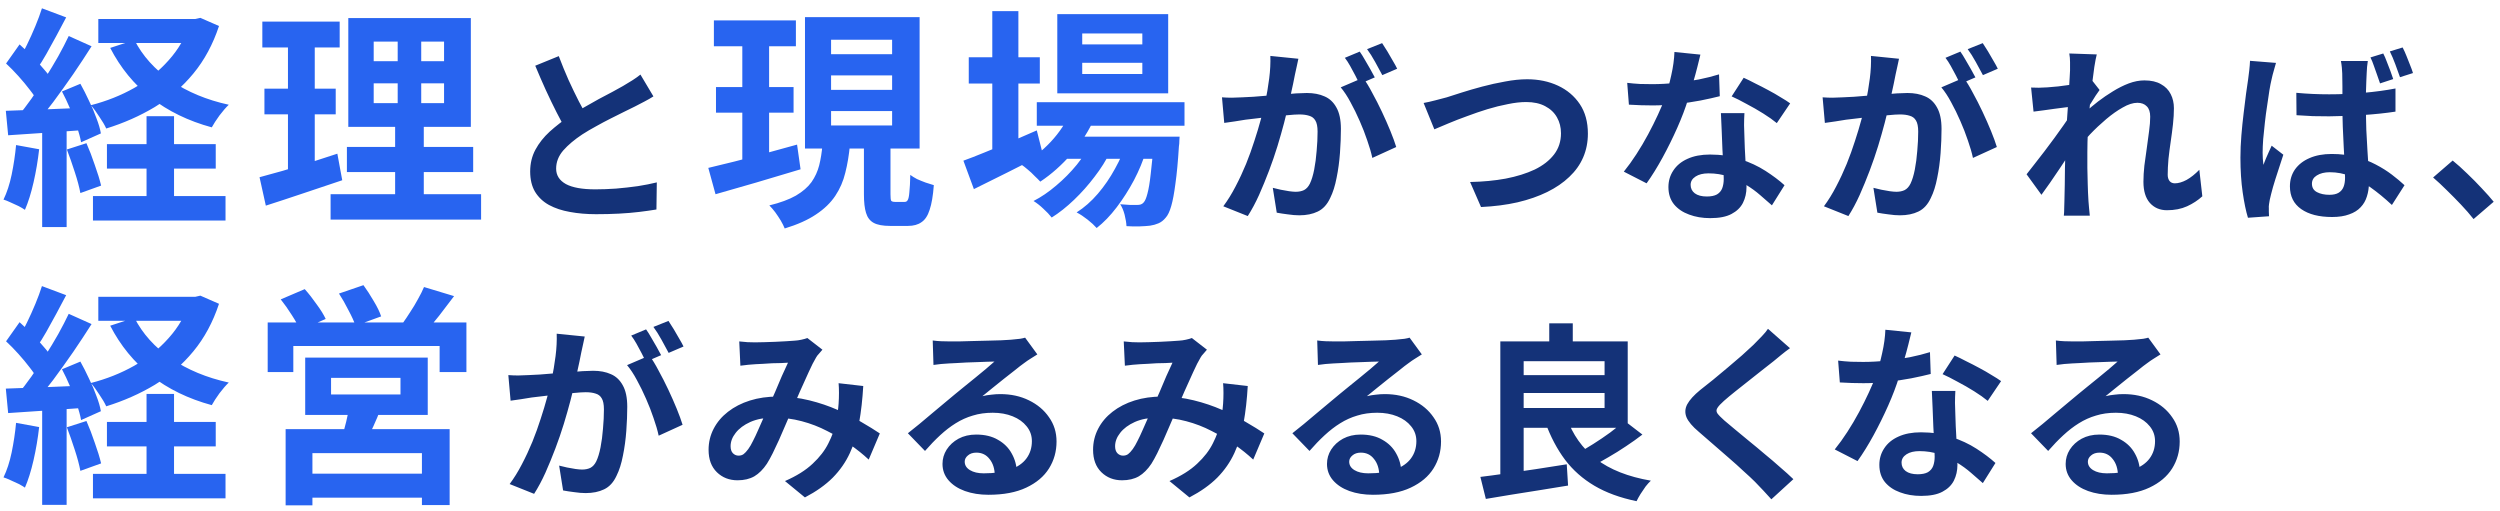
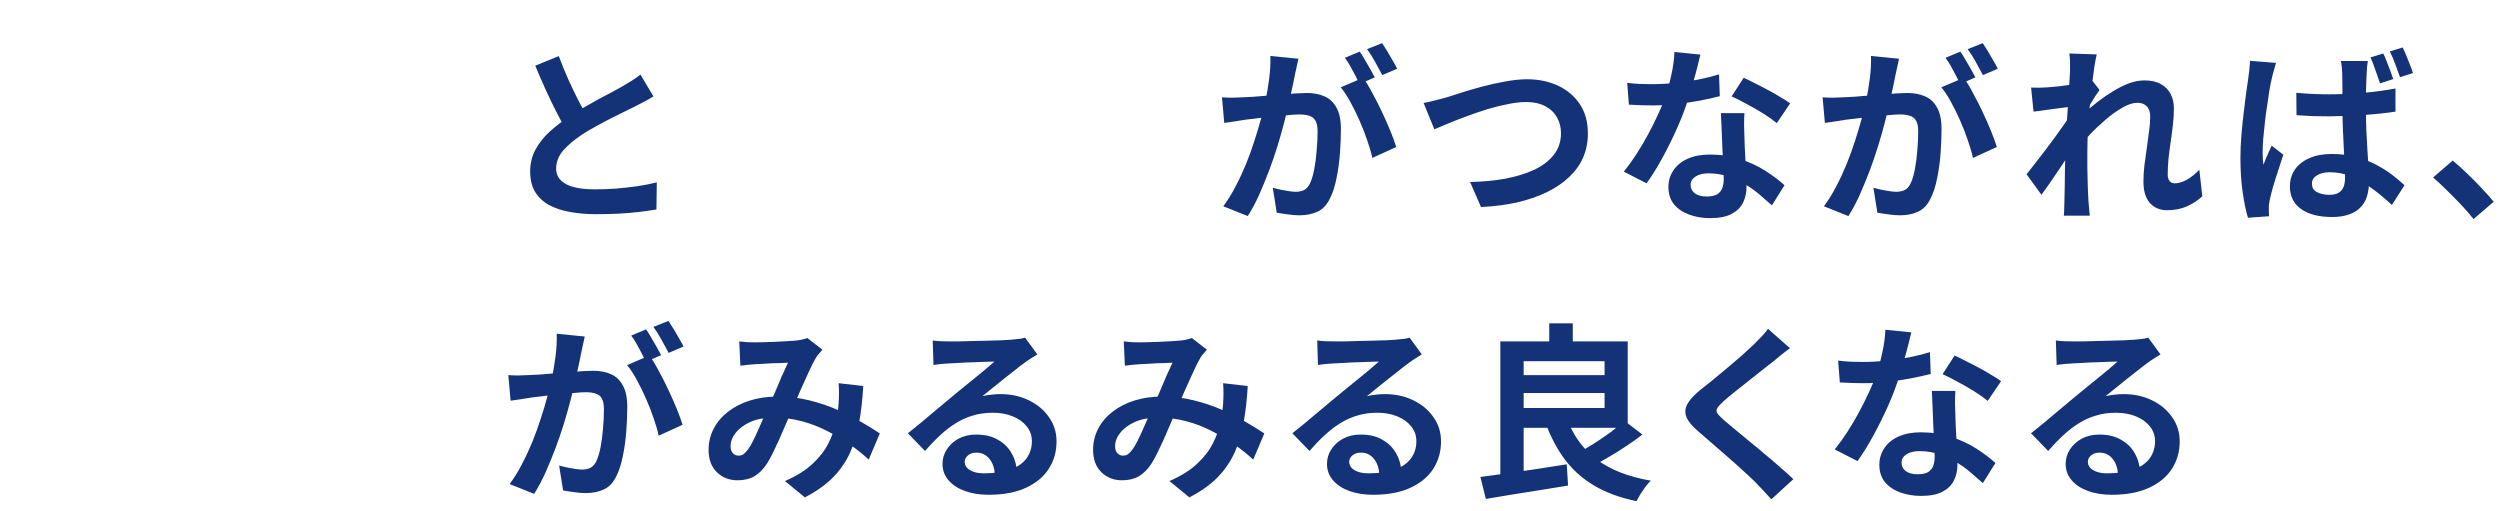
<svg xmlns="http://www.w3.org/2000/svg" fill="none" height="57" viewBox="0 0 279 57" width="279">
-   <path d="m10.972 2.122h11.128v2.678h-11.128zm.962 13.962h12.142v2.73h-12.142zm-1.56 5.798h14.794v2.73h-14.794zm10.842-19.76h.572l.572-.13 2.08.91c-.676 2.045-1.629 3.813-2.86 5.304s-2.669 2.739-4.316 3.744c-1.647.988-3.449 1.785-5.408 2.392-.173-.381-.433-.823-.78-1.326-.329-.52-.641-.945-.936-1.274 1.751-.451 3.363-1.092 4.836-1.924 1.491-.849 2.773-1.881 3.848-3.094 1.092-1.213 1.889-2.591 2.392-4.134zm-6.214 2.34c.901 1.768 2.262 3.285 4.082 4.55 1.837 1.248 3.987 2.141 6.448 2.678-.312.295-.659.693-1.04 1.196-.364.503-.65.945-.858 1.326-2.617-.711-4.879-1.811-6.786-3.302-1.889-1.491-3.406-3.345-4.55-5.564zm1.352 8.502h3.068v10.66h-3.068zm-11.674-12.038 2.704 1.014c-.347.659-.711 1.343-1.092 2.054s-.754 1.387-1.118 2.028-.711 1.196-1.04 1.664l-2.08-.884c.312-.537.633-1.144.962-1.82s.641-1.369.936-2.08.537-1.369.728-1.976zm2.99 3.094 2.548 1.144c-.624.988-1.309 2.028-2.054 3.12-.745 1.075-1.491 2.115-2.236 3.12-.745.988-1.447 1.855-2.106 2.6l-1.82-1.014c.485-.589.988-1.248 1.508-1.976.52-.745 1.031-1.517 1.534-2.314.52-.815 1.005-1.621 1.456-2.418.451-.815.841-1.569 1.17-2.262zm-6.994 3.068 1.508-2.132c.451.399.91.841 1.378 1.326.485.468.927.945 1.326 1.43.416.468.728.893.936 1.274l-1.586 2.418c-.208-.416-.511-.875-.91-1.378-.381-.503-.806-1.014-1.274-1.534s-.927-.988-1.378-1.404zm6.24 3.12 2.054-.858c.329.589.65 1.222.962 1.898.329.659.607 1.309.832 1.95.243.624.407 1.187.494 1.69l-2.21.988c-.087-.503-.243-1.075-.468-1.716-.208-.659-.459-1.335-.754-2.028s-.598-1.335-.91-1.924zm-6.266 2.158c1.196-.035 2.626-.087 4.29-.156s3.354-.139 5.07-.208l-.026 2.47c-1.612.121-3.215.234-4.81.338-1.577.104-2.999.199-4.264.286zm6.812 4.316 2.184-.702c.329.745.641 1.56.936 2.444.312.867.546 1.629.702 2.288l-2.314.832c-.121-.659-.329-1.439-.624-2.34-.295-.919-.589-1.759-.884-2.522zm-5.668-.494 2.574.468c-.139 1.248-.347 2.479-.624 3.692s-.598 2.236-.962 3.068c-.173-.121-.407-.26-.702-.416-.295-.139-.598-.277-.91-.416-.295-.139-.555-.243-.78-.312.381-.78.685-1.707.91-2.782.225-1.092.39-2.193.494-3.302zm2.912-2.444h2.73v11.596h-2.73zm36.998-4.446v2.21h7.852v-2.21zm0-4.654v2.184h7.852v-2.184zm-2.834-2.626h13.676v12.142h-13.676zm-.156 14.378h14.092v2.808h-14.092zm-1.82 5.278h16.796v2.834h-16.796zm-7.618-19.266h8.632v2.886h-8.632zm.234 7.488h7.956v2.86h-7.956zm-.546 9.88c.763-.208 1.612-.442 2.548-.702.953-.277 1.959-.581 3.016-.91 1.057-.347 2.097-.685 3.12-1.014l.546 2.964c-1.456.485-2.929.979-4.42 1.482s-2.86.953-4.108 1.352zm3.172-16.224h2.99v15.964l-2.99.494zm12.246-.416h2.626v9.776h.286v10.088h-3.198v-10.088h.286zm35.288-.858h9.152v2.886h-9.152zm.234 7.436h8.658v2.86h-8.658zm-.858 9.022c.849-.208 1.811-.442 2.886-.702 1.092-.277 2.236-.581 3.432-.91s2.392-.659 3.588-.988l.39 2.756c-1.629.485-3.285.979-4.966 1.482-1.681.485-3.189.919-4.524 1.3zm13.702-10.322v1.612h6.812v-1.612zm0 3.978v1.612h6.812v-1.612zm0-7.956v1.612h6.812v-1.612zm-2.912-2.522h12.792v14.664h-12.792zm6.578 13.494h2.964v6.266c0 .381.026.624.078.728.069.087.217.13.442.13h.286.468.312c.156 0 .268-.069.338-.208.086-.139.147-.425.182-.858.052-.451.086-1.101.104-1.95.208.156.459.312.754.468.312.139.632.269.962.39.346.104.65.199.91.286-.087 1.179-.243 2.097-.468 2.756-.208.659-.512 1.118-.91 1.378-.382.277-.884.416-1.508.416-.122 0-.278 0-.468 0-.174 0-.356 0-.546 0-.191 0-.373 0-.546 0-.173 0-.321 0-.442 0-.797 0-1.404-.113-1.82-.338s-.702-.598-.858-1.118c-.156-.503-.234-1.187-.234-2.054zm-4.628.754h3.068c-.104 1.127-.277 2.167-.52 3.12-.225.936-.598 1.794-1.118 2.574s-1.239 1.473-2.158 2.08c-.901.607-2.063 1.127-3.484 1.56-.104-.26-.251-.555-.442-.884-.191-.312-.399-.624-.624-.936-.225-.295-.442-.546-.65-.754 1.213-.295 2.201-.659 2.964-1.092.763-.451 1.343-.953 1.742-1.508.399-.572.685-1.196.858-1.872.173-.693.295-1.456.364-2.288zm-8.944-12.74h2.99v15.262l-2.99.468zm32.864 7.982h16.484v2.626h-16.484zm2.834 3.848h10.686v2.47h-10.686zm.988-2.886 2.678.676c-.642 1.491-1.517 2.869-2.626 4.134-1.092 1.248-2.254 2.279-3.484 3.094-.156-.173-.364-.381-.624-.624-.243-.26-.503-.503-.78-.728-.26-.225-.494-.407-.702-.546 1.213-.659 2.305-1.508 3.276-2.548.988-1.057 1.742-2.21 2.262-3.458zm9.23 2.886h2.886s-.009.139-.026.416c0 .26-.018.485-.052.676-.104 1.681-.234 3.068-.39 4.16-.139 1.075-.295 1.907-.468 2.496-.174.607-.382 1.04-.624 1.3-.243.295-.512.503-.806.624-.278.121-.59.208-.936.26-.295.035-.676.061-1.144.078-.451.017-.945.009-1.482-.026-.018-.364-.087-.789-.208-1.274-.122-.468-.286-.858-.494-1.17.416.035.788.061 1.118.078h.754c.173 0 .312-.017.416-.052.121-.035.234-.113.338-.234.156-.173.294-.503.416-.988.138-.503.26-1.231.364-2.184.121-.953.234-2.193.338-3.718zm-7.982-8.242v1.248h6.708v-1.248zm0-3.276v1.222h6.708v-1.222zm-2.782-2.158h12.376v8.84h-12.376zm-9.88 4.81h7.93v2.938h-7.93zm2.626-5.148h2.912v16.172h-2.912zm-3.224 16.692c.676-.243 1.456-.546 2.34-.91.901-.364 1.854-.754 2.86-1.17 1.005-.433 2.002-.867 2.99-1.3l.676 2.678c-1.3.676-2.626 1.352-3.978 2.028s-2.592 1.291-3.718 1.846zm18.252-2.158 2.106 1.144c-.312 1.04-.754 2.106-1.326 3.198-.572 1.075-1.214 2.08-1.924 3.016-.711.936-1.456 1.707-2.236 2.314-.26-.295-.598-.607-1.014-.936s-.824-.598-1.222-.806c.849-.537 1.638-1.231 2.366-2.08s1.369-1.785 1.924-2.808c.572-1.023 1.014-2.037 1.326-3.042zm-3.926.026 2.028 1.196c-.434.901-1.006 1.811-1.716 2.73-.694.919-1.456 1.777-2.288 2.574s-1.664 1.456-2.496 1.976c-.243-.312-.555-.641-.936-.988-.364-.347-.728-.633-1.092-.858.849-.433 1.69-1.005 2.522-1.716.849-.711 1.62-1.491 2.314-2.34.693-.867 1.248-1.725 1.664-2.574zm-110.87 17.324h11.128v2.678h-11.128zm.962 13.962h12.142v2.73h-12.142zm-1.56 5.798h14.794v2.73h-14.794zm10.842-19.76h.572l.572-.13 2.08.91c-.676 2.045-1.629 3.813-2.86 5.304s-2.669 2.739-4.316 3.744c-1.647.988-3.449 1.785-5.408 2.392-.173-.381-.433-.823-.78-1.326-.329-.52-.641-.945-.936-1.274 1.751-.451 3.363-1.092 4.836-1.924 1.491-.849 2.773-1.881 3.848-3.094 1.092-1.213 1.889-2.591 2.392-4.134zm-6.214 2.34c.901 1.768 2.262 3.285 4.082 4.55 1.837 1.248 3.987 2.141 6.448 2.678-.312.295-.659.693-1.04 1.196-.364.503-.65.945-.858 1.326-2.617-.711-4.879-1.811-6.786-3.302-1.889-1.491-3.406-3.345-4.55-5.564zm1.352 8.502h3.068v10.66h-3.068zm-11.674-12.038 2.704 1.014c-.347.659-.711 1.343-1.092 2.054s-.754 1.387-1.118 2.028-.711 1.196-1.04 1.664l-2.08-.884c.312-.537.633-1.144.962-1.82s.641-1.369.936-2.08.537-1.369.728-1.976zm2.99 3.094 2.548 1.144c-.624.988-1.309 2.028-2.054 3.12-.745 1.075-1.491 2.115-2.236 3.12-.745.988-1.447 1.855-2.106 2.6l-1.82-1.014c.485-.589.988-1.248 1.508-1.976.52-.745 1.031-1.517 1.534-2.314.52-.815 1.005-1.621 1.456-2.418.451-.815.841-1.569 1.17-2.262zm-6.994 3.068 1.508-2.132c.451.399.91.841 1.378 1.326.485.468.927.945 1.326 1.43.416.468.728.893.936 1.274l-1.586 2.418c-.208-.416-.511-.875-.91-1.378-.381-.503-.806-1.014-1.274-1.534s-.927-.988-1.378-1.404zm6.24 3.12 2.054-.858c.329.589.65 1.222.962 1.898.329.659.607 1.309.832 1.95.243.624.407 1.187.494 1.69l-2.21.988c-.087-.503-.243-1.075-.468-1.716-.208-.659-.459-1.335-.754-2.028s-.598-1.335-.91-1.924zm-6.266 2.158c1.196-.035 2.626-.087 4.29-.156s3.354-.139 5.07-.208l-.026 2.47c-1.612.121-3.215.234-4.81.338-1.577.104-2.999.199-4.264.286zm6.812 4.316 2.184-.702c.329.745.641 1.56.936 2.444.312.867.546 1.629.702 2.288l-2.314.832c-.121-.659-.329-1.439-.624-2.34-.295-.919-.589-1.759-.884-2.522zm-5.668-.494 2.574.468c-.139 1.248-.347 2.479-.624 3.692s-.598 2.236-.962 3.068c-.173-.121-.407-.26-.702-.416-.295-.139-.598-.277-.91-.416-.295-.139-.555-.243-.78-.312.381-.78.685-1.707.91-2.782.225-1.092.39-2.193.494-3.302zm2.912-2.444h2.73v11.596h-2.73zm32.24-2.574v1.846h7.748v-1.846zm-2.886-2.262h13.676v6.396h-13.676zm4.914 5.434 3.536.208c-.26.693-.537 1.361-.832 2.002s-.563 1.187-.806 1.638l-2.73-.364c.173-.537.338-1.127.494-1.768s.269-1.213.338-1.716zm-7.098 2.548h18.304v8.476h-3.094v-5.798h-12.22v5.824h-2.99zm1.69 4.966h14.846v2.678h-14.846zm-3.692-16.874h22.178v5.538h-2.99v-2.912h-16.328v2.912h-2.86zm17.446-3.952 3.354 1.014c-.555.745-1.109 1.473-1.664 2.184s-1.066 1.309-1.534 1.794l-2.548-.936c.277-.381.563-.806.858-1.274.312-.468.598-.945.858-1.43.277-.485.503-.936.676-1.352zm-15.99 1.378 2.678-1.144c.451.503.893 1.066 1.326 1.69.451.607.789 1.153 1.014 1.638l-2.86 1.248c-.191-.468-.494-1.023-.91-1.664-.416-.659-.832-1.248-1.248-1.768zm6.5-.65 2.73-.936c.381.52.763 1.109 1.144 1.768.399.659.676 1.231.832 1.716l-2.86 1.04c-.156-.468-.416-1.04-.78-1.716-.347-.693-.702-1.317-1.066-1.872z" fill="#2864f0" />
  <path d="m72.922 10.757c-.308.196-.637.385-.987.567-.336.182-.7.371-1.092.567-.322.168-.721.364-1.197.588-.462.224-.966.476-1.512.756-.532.266-1.071.553-1.617.861-.546.294-1.057.595-1.533.903-.868.574-1.575 1.169-2.121 1.785-.532.616-.798 1.295-.798 2.037s.364 1.316 1.092 1.722c.728.392 1.82.588 3.276.588.728 0 1.498-.028 2.31-.084.826-.07 1.638-.161 2.436-.273.798-.126 1.505-.266 2.121-.42l-.042 3.024c-.588.098-1.232.189-1.932.273-.686.084-1.435.147-2.247.189-.798.042-1.652.063-2.562.063-1.05 0-2.023-.084-2.919-.252-.882-.154-1.659-.413-2.331-.777-.658-.364-1.176-.854-1.554-1.47-.364-.616-.546-1.372-.546-2.268s.196-1.708.588-2.436.924-1.4 1.596-2.016c.686-.616 1.435-1.197 2.247-1.743.504-.336 1.036-.658 1.596-.966.56-.322 1.106-.63 1.638-.924.546-.294 1.05-.56 1.512-.798.476-.252.868-.469 1.176-.651.406-.238.763-.455 1.071-.651s.602-.406.882-.63zm-10.563-4.494c.35.924.714 1.813 1.092 2.667.392.854.777 1.652 1.155 2.394.392.742.749 1.407 1.071 1.995l-2.373 1.407c-.378-.644-.77-1.365-1.176-2.163s-.812-1.638-1.218-2.52c-.406-.896-.798-1.799-1.176-2.709zm82.541.294c-.056.266-.119.56-.189.882-.07.308-.133.595-.189.861-.056.308-.126.658-.21 1.05-.084.378-.168.763-.252 1.155-.07.378-.147.749-.231 1.113-.14.602-.315 1.302-.525 2.1s-.455 1.659-.735 2.583c-.28.91-.595 1.827-.945 2.751s-.721 1.827-1.113 2.709c-.392.868-.812 1.652-1.26 2.352l-2.73-1.092c.49-.658.945-1.393 1.365-2.205.434-.826.826-1.666 1.176-2.52.35-.868.658-1.722.924-2.562.28-.854.518-1.645.714-2.373.21-.728.371-1.351.483-1.869.196-.952.35-1.869.462-2.751s.154-1.715.126-2.499zm7.224 2.121c.336.462.679 1.029 1.029 1.701.364.658.721 1.358 1.071 2.1s.665 1.456.945 2.142.497 1.281.651 1.785l-2.667 1.218c-.126-.588-.315-1.239-.567-1.953-.238-.714-.518-1.435-.84-2.163-.322-.742-.665-1.442-1.029-2.1-.35-.658-.714-1.211-1.092-1.659zm-15.75 2.184c.378.028.749.042 1.113.042.378-.014.756-.028 1.134-.042.35-.014.77-.035 1.26-.063.49-.042 1.008-.084 1.554-.126.56-.042 1.12-.084 1.68-.126.56-.056 1.078-.098 1.554-.126s.868-.042 1.176-.042c.756 0 1.414.126 1.974.378.56.238 1.001.651 1.323 1.239.336.588.504 1.386.504 2.394 0 .826-.035 1.722-.105 2.688s-.196 1.89-.378 2.772c-.168.882-.406 1.631-.714 2.247-.336.728-.798 1.232-1.386 1.512-.574.28-1.26.42-2.058.42-.392 0-.819-.035-1.281-.105-.462-.056-.875-.119-1.239-.189l-.441-2.772c.266.07.56.14.882.21.336.07.651.126.945.168.308.042.553.063.735.063.35 0 .658-.063.924-.189.266-.14.483-.378.651-.714.196-.406.357-.931.483-1.575s.217-1.337.273-2.079c.07-.756.105-1.477.105-2.163 0-.56-.084-.973-.252-1.239-.154-.266-.385-.441-.693-.525-.294-.098-.658-.147-1.092-.147-.322 0-.756.028-1.302.084-.546.042-1.134.098-1.764.168-.616.056-1.19.119-1.722.189s-.945.119-1.239.147c-.308.056-.7.119-1.176.189-.462.056-.854.112-1.176.168zm15.372-5.103c.182.252.371.553.567.903.21.35.413.7.609 1.05s.364.658.504.924l-1.701.735c-.14-.294-.301-.616-.483-.966s-.371-.7-.567-1.05-.392-.651-.588-.903zm2.499-.945c.182.266.378.574.588.924s.413.7.609 1.05c.21.35.371.644.483.882l-1.659.714c-.224-.434-.49-.924-.798-1.47-.308-.56-.609-1.036-.903-1.428zm4.632 6.678c.392-.07.826-.168 1.302-.294s.903-.238 1.281-.336c.406-.126.952-.301 1.638-.525.7-.224 1.47-.448 2.31-.672s1.694-.413 2.562-.567c.882-.168 1.701-.252 2.457-.252 1.274 0 2.422.238 3.444.714s1.834 1.162 2.436 2.058.903 1.995.903 3.297c0 .952-.175 1.834-.525 2.646s-.868 1.54-1.554 2.184c-.672.644-1.491 1.204-2.457 1.68s-2.072.861-3.318 1.155c-1.232.28-2.59.455-4.074.525l-1.218-2.793c1.428-.028 2.751-.154 3.969-.378 1.232-.238 2.31-.574 3.234-1.008.924-.448 1.645-1.008 2.163-1.68s.777-1.463.777-2.373c0-.658-.147-1.246-.441-1.764-.294-.532-.735-.952-1.323-1.26-.574-.308-1.281-.462-2.121-.462-.616 0-1.295.077-2.037.231-.742.14-1.505.329-2.289.567-.77.238-1.526.497-2.268.777-.742.266-1.428.532-2.058.798s-1.162.49-1.596.672zm22.72-2.247c.448.056.924.098 1.428.126.518.014.973.021 1.365.021.868 0 1.743-.049 2.625-.147.896-.098 1.757-.224 2.583-.378.826-.168 1.575-.357 2.247-.567l.084 2.436c-.602.154-1.323.315-2.163.483-.826.154-1.701.287-2.625.399-.924.098-1.834.147-2.73.147-.42 0-.847-.007-1.281-.021s-.882-.035-1.344-.063zm8.169-3.15c-.084.35-.196.805-.336 1.365s-.301 1.148-.483 1.764c-.168.616-.35 1.225-.546 1.827-.308 1.008-.714 2.079-1.218 3.213s-1.05 2.24-1.638 3.318-1.183 2.037-1.785 2.877l-2.541-1.302c.476-.588.945-1.239 1.407-1.953s.896-1.449 1.302-2.205.77-1.484 1.092-2.184c.336-.714.602-1.358.798-1.932.266-.742.497-1.568.693-2.478.21-.924.329-1.792.357-2.604zm4.914 6.531c-.028.448-.042.896-.042 1.344.014.434.028.882.042 1.344.014.322.028.735.042 1.239.028.49.056 1.015.084 1.575.028.546.049 1.071.063 1.575.028.49.042.882.042 1.176 0 .644-.133 1.232-.399 1.764-.266.518-.693.931-1.281 1.239-.574.308-1.365.462-2.373.462-.868 0-1.652-.133-2.352-.399-.7-.252-1.26-.63-1.68-1.134-.42-.518-.63-1.162-.63-1.932 0-.686.182-1.302.546-1.848.364-.56.889-.994 1.575-1.302.7-.322 1.54-.483 2.52-.483 1.232 0 2.366.175 3.402.525 1.036.336 1.967.77 2.793 1.302s1.533 1.064 2.121 1.596l-1.407 2.247c-.378-.336-.812-.714-1.302-1.134-.476-.42-1.015-.812-1.617-1.176-.588-.364-1.232-.665-1.932-.903-.686-.238-1.428-.357-2.226-.357-.602 0-1.085.119-1.449.357s-.546.546-.546.924c0 .392.154.707.462.945.322.238.77.357 1.344.357.476 0 .854-.077 1.134-.231.28-.168.476-.399.588-.693.112-.308.168-.651.168-1.029 0-.322-.014-.777-.042-1.365s-.063-1.239-.105-1.953c-.028-.714-.056-1.428-.084-2.142s-.056-1.344-.084-1.89zm3.612 1.113c-.406-.336-.91-.693-1.512-1.071s-1.225-.735-1.869-1.071c-.63-.35-1.183-.63-1.659-.84l1.344-2.079c.378.168.805.378 1.281.63.49.238.98.49 1.47.756.504.266.966.532 1.386.798.434.252.784.476 1.05.672zm13.638-7.182c-.056.266-.119.56-.189.882-.07.308-.133.595-.189.861-.056.308-.126.658-.21 1.05-.084.378-.168.763-.252 1.155-.07.378-.147.749-.231 1.113-.14.602-.315 1.302-.525 2.1s-.455 1.659-.735 2.583c-.28.91-.595 1.827-.945 2.751s-.721 1.827-1.113 2.709c-.392.868-.812 1.652-1.26 2.352l-2.73-1.092c.49-.658.945-1.393 1.365-2.205.434-.826.826-1.666 1.176-2.52.35-.868.658-1.722.924-2.562.28-.854.518-1.645.714-2.373.21-.728.371-1.351.483-1.869.196-.952.35-1.869.462-2.751s.154-1.715.126-2.499zm7.224 2.121c.336.462.679 1.029 1.029 1.701.364.658.721 1.358 1.071 2.1s.665 1.456.945 2.142.497 1.281.651 1.785l-2.667 1.218c-.126-.588-.315-1.239-.567-1.953-.238-.714-.518-1.435-.84-2.163-.322-.742-.665-1.442-1.029-2.1-.35-.658-.714-1.211-1.092-1.659zm-15.75 2.184c.378.028.749.042 1.113.042.378-.014.756-.028 1.134-.042.35-.014.77-.035 1.26-.063.49-.042 1.008-.084 1.554-.126.56-.042 1.12-.084 1.68-.126.56-.056 1.078-.098 1.554-.126s.868-.042 1.176-.042c.756 0 1.414.126 1.974.378.56.238 1.001.651 1.323 1.239.336.588.504 1.386.504 2.394 0 .826-.035 1.722-.105 2.688s-.196 1.89-.378 2.772c-.168.882-.406 1.631-.714 2.247-.336.728-.798 1.232-1.386 1.512-.574.28-1.26.42-2.058.42-.392 0-.819-.035-1.281-.105-.462-.056-.875-.119-1.239-.189l-.441-2.772c.266.07.56.14.882.21.336.07.651.126.945.168.308.042.553.063.735.063.35 0 .658-.063.924-.189.266-.14.483-.378.651-.714.196-.406.357-.931.483-1.575s.217-1.337.273-2.079c.07-.756.105-1.477.105-2.163 0-.56-.084-.973-.252-1.239-.154-.266-.385-.441-.693-.525-.294-.098-.658-.147-1.092-.147-.322 0-.756.028-1.302.084-.546.042-1.134.098-1.764.168-.616.056-1.19.119-1.722.189s-.945.119-1.239.147c-.308.056-.7.119-1.176.189-.462.056-.854.112-1.176.168zm15.372-5.103c.182.252.371.553.567.903.21.35.413.7.609 1.05s.364.658.504.924l-1.701.735c-.14-.294-.301-.616-.483-.966s-.371-.7-.567-1.05-.392-.651-.588-.903zm2.499-.945c.182.266.378.574.588.924s.413.7.609 1.05c.21.35.371.644.483.882l-1.659.714c-.224-.434-.49-.924-.798-1.47-.308-.56-.609-1.036-.903-1.428zm24.506 17.094c-.49.448-1.057.819-1.701 1.113s-1.393.441-2.247.441c-.784 0-1.421-.273-1.911-.819-.476-.546-.714-1.33-.714-2.352 0-.56.035-1.162.105-1.806.084-.658.175-1.316.273-1.974s.182-1.281.252-1.869c.084-.602.126-1.141.126-1.617 0-.518-.126-.903-.378-1.155-.252-.266-.602-.399-1.05-.399-.49 0-1.036.175-1.638.525-.602.336-1.218.77-1.848 1.302s-1.232 1.099-1.806 1.701c-.56.602-1.05 1.176-1.47 1.722l-.021-3.234c.252-.28.581-.609.987-.987.42-.378.889-.77 1.407-1.176.532-.406 1.085-.784 1.659-1.134.588-.364 1.176-.658 1.764-.882.602-.224 1.183-.336 1.743-.336.756 0 1.372.14 1.848.42.49.266.854.637 1.092 1.113.238.462.357.987.357 1.575 0 .546-.035 1.141-.105 1.785-.07.63-.154 1.274-.252 1.932s-.182 1.309-.252 1.953c-.056.644-.084 1.232-.084 1.764 0 .28.07.511.21.693.14.168.336.252.588.252.392 0 .826-.126 1.302-.378.476-.266.952-.644 1.428-1.134zm-14.511-10.017c-.224.028-.511.063-.861.105s-.728.091-1.134.147c-.392.056-.791.112-1.197.168s-.784.105-1.134.147l-.273-2.688c.308.014.595.021.861.021.28-.014.602-.028.966-.042.336-.028.735-.063 1.197-.105.476-.056.952-.119 1.428-.189.49-.07.945-.147 1.365-.231s.749-.168.987-.252l.84 1.071c-.126.168-.273.378-.441.63-.154.252-.315.511-.483.777-.168.252-.315.476-.441.672l-1.239 3.948c-.224.322-.504.728-.84 1.218-.322.49-.665 1.008-1.029 1.554s-.721 1.071-1.071 1.575-.665.945-.945 1.323l-1.659-2.289c.266-.336.567-.721.903-1.155.35-.448.714-.917 1.092-1.407.378-.504.749-1.001 1.113-1.491.364-.504.7-.973 1.008-1.407.322-.448.588-.833.798-1.155l.042-.546zm-.252-4.032c0-.308 0-.616 0-.924 0-.322-.028-.644-.084-.966l3.066.105c-.084.322-.175.791-.273 1.407-.084.602-.175 1.295-.273 2.079-.084.784-.168 1.61-.252 2.478-.07.854-.133 1.708-.189 2.562-.042.854-.063 1.652-.063 2.394v1.743c.014.588.028 1.19.042 1.806s.042 1.253.084 1.911c.014.182.035.434.063.756.028.336.056.623.084.861h-2.898c.028-.252.042-.532.042-.84.014-.308.021-.546.021-.714.014-.686.028-1.323.042-1.911s.021-1.211.021-1.869c.014-.658.035-1.421.063-2.289.014-.322.035-.728.063-1.218.028-.504.056-1.05.084-1.638.042-.602.084-1.211.126-1.827s.077-1.19.105-1.722c.042-.546.07-1.008.084-1.386.028-.392.042-.658.042-.798zm25.252 2.499c.602.056 1.204.098 1.806.126.616.028 1.239.042 1.869.042 1.288 0 2.569-.056 3.843-.168s2.457-.273 3.549-.483v2.583c-1.106.168-2.296.294-3.57.378s-2.548.133-3.822.147c-.616 0-1.225-.007-1.827-.021-.602-.028-1.211-.063-1.827-.105zm7.98-3.549c-.028.196-.056.413-.084.651-.014.238-.028.469-.042.693s-.028.532-.042.924c-.014.378-.028.805-.042 1.281v1.449c0 .966.014 1.862.042 2.688.042.826.084 1.596.126 2.31.056.7.098 1.351.126 1.953.028.588.042 1.134.042 1.638 0 .546-.077 1.057-.231 1.533-.14.462-.371.861-.693 1.197-.322.35-.749.616-1.281.798-.518.196-1.155.294-1.911.294-1.456 0-2.604-.294-3.444-.882s-1.26-1.435-1.26-2.541c0-.714.189-1.344.567-1.89.392-.546.931-.966 1.617-1.26.7-.308 1.526-.462 2.478-.462.994 0 1.897.112 2.709.336.812.21 1.547.49 2.205.84.672.35 1.274.728 1.806 1.134s1.001.798 1.407 1.176l-1.407 2.205c-.812-.756-1.603-1.407-2.373-1.953-.756-.546-1.505-.966-2.247-1.26s-1.512-.441-2.31-.441c-.588 0-1.071.119-1.449.357-.364.224-.546.532-.546.924 0 .434.189.749.567.945s.84.294 1.386.294c.434 0 .777-.077 1.029-.231s.434-.371.546-.651.168-.623.168-1.029c0-.364-.014-.84-.042-1.428-.028-.602-.063-1.26-.105-1.974-.042-.728-.077-1.484-.105-2.268-.028-.798-.042-1.575-.042-2.331 0-.798 0-1.526 0-2.184s-.007-1.141-.021-1.449c0-.168-.014-.385-.042-.651-.028-.28-.063-.525-.105-.735zm-10.248.21c-.042.14-.098.336-.168.588s-.14.504-.21.756c-.056.238-.098.42-.126.546-.07.28-.147.672-.231 1.176-.07.504-.154 1.071-.252 1.701-.098.616-.182 1.246-.252 1.89s-.133 1.26-.189 1.848c-.042.588-.063 1.092-.063 1.512 0 .196.007.42.021.672s.035.483.063.693c.098-.252.196-.497.294-.735.112-.238.217-.476.315-.714.112-.238.217-.469.315-.693l1.302 1.008c-.182.574-.378 1.176-.588 1.806s-.399 1.232-.567 1.806c-.154.56-.273 1.029-.357 1.407-.028.14-.056.308-.084.504s-.035.35-.021.462v.399c0 .168.007.329.021.483l-2.352.168c-.224-.728-.42-1.673-.588-2.835s-.252-2.45-.252-3.864c0-.798.035-1.624.105-2.478s.154-1.68.252-2.478c.098-.812.189-1.547.273-2.205.098-.658.175-1.19.231-1.596.042-.294.084-.63.126-1.008s.07-.728.084-1.05zm11.97-1.05c.14.266.273.574.399.924.14.336.273.679.399 1.029.126.336.231.637.315.903l-1.47.483c-.098-.308-.21-.63-.336-.966-.112-.336-.231-.672-.357-1.008-.112-.336-.238-.644-.378-.924zm2.163-.672c.14.266.28.574.42.924.14.336.273.672.399 1.008.14.336.252.644.336.924l-1.449.462c-.154-.448-.329-.931-.525-1.449-.196-.532-.399-1.008-.609-1.428zm7.916 19.152c-.42-.532-.889-1.071-1.407-1.617s-1.043-1.078-1.575-1.596c-.532-.532-1.043-1.008-1.533-1.428l2.184-1.89c.504.406 1.043.889 1.617 1.449.574.546 1.12 1.099 1.638 1.659.532.56.973 1.057 1.323 1.491zm-210.794 13.108c-.056.266-.119.56-.189.882-.07.308-.133.595-.189.861-.056.308-.126.658-.21 1.05-.084.378-.168.763-.252 1.155-.07.378-.147.749-.231 1.113-.14.602-.315 1.302-.525 2.1s-.455 1.659-.735 2.583c-.28.91-.595 1.827-.945 2.751s-.721 1.827-1.113 2.709c-.392.868-.812 1.652-1.26 2.352l-2.73-1.092c.49-.658.945-1.393 1.365-2.205.434-.826.826-1.666 1.176-2.52.35-.868.658-1.722.924-2.562.28-.854.518-1.645.714-2.373.21-.728.371-1.351.483-1.869.196-.952.35-1.869.462-2.751s.154-1.715.126-2.499zm7.224 2.121c.336.462.679 1.029 1.029 1.701.364.658.721 1.358 1.071 2.1s.665 1.456.945 2.142.497 1.281.651 1.785l-2.667 1.218c-.126-.588-.315-1.239-.567-1.953-.238-.714-.518-1.435-.84-2.163-.322-.742-.665-1.442-1.029-2.1-.35-.658-.714-1.211-1.092-1.659zm-15.75 2.184c.378.028.749.042 1.113.042.378-.014.756-.028 1.134-.042.35-.014.77-.035 1.26-.063.49-.042 1.008-.084 1.554-.126l1.68-.126c.56-.056 1.078-.098 1.554-.126s.868-.042 1.176-.042c.756 0 1.414.126 1.974.378.56.238 1.001.651 1.323 1.239.336.588.504 1.386.504 2.394 0 .826-.035 1.722-.105 2.688s-.196 1.89-.378 2.772c-.168.882-.406 1.631-.714 2.247-.336.728-.798 1.232-1.386 1.512-.574.28-1.26.42-2.058.42-.392 0-.819-.035-1.281-.105-.462-.056-.875-.119-1.239-.189l-.441-2.772c.266.07.56.14.882.21.336.07.651.126.945.168.308.042.553.063.735.063.35 0 .658-.063.924-.189.266-.14.483-.378.651-.714.196-.406.357-.931.483-1.575s.217-1.337.273-2.079c.07-.756.105-1.477.105-2.163 0-.56-.084-.973-.252-1.239-.154-.266-.385-.441-.693-.525-.294-.098-.658-.147-1.092-.147-.322 0-.756.028-1.302.084-.546.042-1.134.098-1.764.168-.616.056-1.19.119-1.722.189s-.945.119-1.239.147c-.308.056-.7.119-1.176.189-.462.056-.854.112-1.176.168zm15.372-5.103c.182.252.371.553.567.903.21.35.413.7.609 1.05s.364.658.504.924l-1.701.735c-.14-.294-.301-.616-.483-.966s-.371-.7-.567-1.05-.392-.651-.588-.903zm2.499-.945c.182.266.378.574.588.924s.413.7.609 1.05c.21.35.371.644.483.882l-1.659.714c-.224-.434-.49-.924-.798-1.47-.308-.56-.609-1.036-.903-1.428zm7.899 2.289c.294.028.602.056.924.084.336.014.616.021.84.021.308 0 .658-.007 1.05-.021.406-.014.819-.028 1.239-.042s.819-.035 1.197-.063.686-.049.924-.063c.252-.014.504-.049.756-.105.266-.056.49-.119.672-.189l1.68 1.302c-.14.168-.273.322-.399.462-.126.126-.231.266-.315.42-.238.392-.511.931-.819 1.617-.308.672-.637 1.4-.987 2.184-.336.784-.665 1.547-.987 2.289-.21.476-.427.98-.651 1.512s-.455 1.064-.693 1.596c-.238.518-.469 1.008-.693 1.47-.224.448-.441.84-.651 1.176-.42.63-.889 1.099-1.407 1.407-.518.294-1.141.441-1.869.441-.924 0-1.694-.301-2.31-.903s-.924-1.435-.924-2.499c0-.84.189-1.624.567-2.352s.91-1.358 1.596-1.89c.7-.546 1.519-.966 2.457-1.26s1.967-.441 3.087-.441c1.218 0 2.394.14 3.528.42s2.191.637 3.171 1.071c.994.434 1.883.889 2.667 1.365.798.462 1.477.882 2.037 1.26l-1.239 2.919c-.63-.588-1.337-1.155-2.121-1.701s-1.624-1.043-2.52-1.491c-.882-.462-1.827-.826-2.835-1.092-.994-.266-2.03-.399-3.108-.399-1.022 0-1.897.161-2.625.483-.714.322-1.26.728-1.638 1.218-.378.476-.567.973-.567 1.491 0 .336.084.595.252.777.182.182.392.273.63.273.224 0 .413-.056.567-.168s.329-.301.525-.567c.182-.252.357-.553.525-.903.182-.35.364-.735.546-1.155.196-.42.385-.847.567-1.281.196-.434.385-.854.567-1.26.252-.56.511-1.141.777-1.743.266-.616.518-1.211.756-1.785.252-.574.483-1.078.693-1.512-.21.014-.469.028-.777.042-.308 0-.637.007-.987.021-.336.014-.672.035-1.008.063-.322.014-.602.028-.84.042-.21.014-.483.035-.819.063-.322.028-.616.063-.882.105zm13.839 4.977c-.084 1.484-.238 2.849-.462 4.095-.21 1.232-.553 2.359-1.029 3.381-.462 1.008-1.099 1.925-1.911 2.751-.812.812-1.848 1.547-3.108 2.205l-2.226-1.827c1.288-.56 2.317-1.204 3.087-1.932.784-.728 1.372-1.491 1.764-2.289.406-.798.686-1.575.84-2.331.154-.77.252-1.463.294-2.079.028-.406.042-.805.042-1.197 0-.406-.014-.77-.042-1.092zm7.753-5.082c.294.042.609.07.945.084s.658.021.966.021h1.008c.448-.014.952-.028 1.512-.042.574-.014 1.141-.028 1.701-.042s1.064-.028 1.512-.042c.462-.028.819-.049 1.071-.063.434-.042.777-.077 1.029-.105.252-.042.441-.084.567-.126l1.365 1.869c-.238.154-.483.308-.735.462s-.497.322-.735.504c-.28.196-.616.455-1.008.777-.392.308-.812.637-1.26.987-.434.35-.861.693-1.281 1.029-.406.336-.777.637-1.113.903.35-.084.686-.14 1.008-.168.322-.042.651-.063.987-.063 1.19 0 2.254.231 3.192.693.952.462 1.701 1.092 2.247 1.89.56.784.84 1.687.84 2.709 0 1.106-.28 2.107-.84 3.003s-1.407 1.61-2.541 2.142c-1.12.532-2.527.798-4.221.798-.966 0-1.841-.14-2.625-.42-.77-.28-1.379-.679-1.827-1.197s-.672-1.127-.672-1.827c0-.574.154-1.106.462-1.596.322-.504.763-.91 1.323-1.218.574-.308 1.232-.462 1.974-.462.966 0 1.778.196 2.436.588.672.378 1.183.889 1.533 1.533.364.644.553 1.351.567 2.121l-2.457.336c-.014-.77-.21-1.386-.588-1.848-.364-.476-.854-.714-1.47-.714-.392 0-.707.105-.945.315-.238.196-.357.427-.357.693 0 .392.196.707.588.945s.903.357 1.533.357c1.19 0 2.184-.14 2.982-.42.798-.294 1.393-.707 1.785-1.239.406-.546.609-1.19.609-1.932 0-.63-.196-1.183-.588-1.659-.378-.476-.896-.847-1.554-1.113s-1.4-.399-2.226-.399c-.812 0-1.554.105-2.226.315-.672.196-1.309.483-1.911.861-.588.364-1.169.812-1.743 1.344-.56.518-1.12 1.099-1.68 1.743l-1.911-1.974c.378-.308.805-.651 1.281-1.029.476-.392.959-.798 1.449-1.218.504-.42.973-.812 1.407-1.176.448-.378.826-.693 1.134-.945.294-.238.637-.518 1.029-.84s.798-.651 1.218-.987c.42-.35.819-.679 1.197-.987.378-.322.693-.595.945-.819-.21 0-.483.007-.819.021s-.707.028-1.113.042c-.392.014-.791.028-1.197.042-.392.014-.763.035-1.113.063-.336.014-.616.028-.84.042-.28.014-.574.035-.882.063s-.588.063-.84.105zm21.318.105c.294.028.602.056.924.084.336.014.616.021.84.021.308 0 .658-.007 1.05-.021.406-.014.819-.028 1.239-.042s.819-.035 1.197-.063.686-.049.924-.063c.252-.014.504-.049.756-.105.266-.056.49-.119.672-.189l1.68 1.302c-.14.168-.273.322-.399.462-.126.126-.231.266-.315.42-.238.392-.511.931-.819 1.617-.308.672-.637 1.4-.987 2.184-.336.784-.665 1.547-.987 2.289-.21.476-.427.98-.651 1.512s-.455 1.064-.693 1.596c-.238.518-.469 1.008-.693 1.47-.224.448-.441.84-.651 1.176-.42.63-.889 1.099-1.407 1.407-.518.294-1.141.441-1.869.441-.924 0-1.694-.301-2.31-.903s-.924-1.435-.924-2.499c0-.84.189-1.624.567-2.352s.91-1.358 1.596-1.89c.7-.546 1.519-.966 2.457-1.26s1.967-.441 3.087-.441c1.218 0 2.394.14 3.528.42s2.191.637 3.171 1.071c.994.434 1.883.889 2.667 1.365.798.462 1.477.882 2.037 1.26l-1.239 2.919c-.63-.588-1.337-1.155-2.121-1.701s-1.624-1.043-2.52-1.491c-.882-.462-1.827-.826-2.835-1.092-.994-.266-2.03-.399-3.108-.399-1.022 0-1.897.161-2.625.483-.714.322-1.26.728-1.638 1.218-.378.476-.567.973-.567 1.491 0 .336.084.595.252.777.182.182.392.273.63.273.224 0 .413-.056.567-.168s.329-.301.525-.567c.182-.252.357-.553.525-.903.182-.35.364-.735.546-1.155.196-.42.385-.847.567-1.281.196-.434.385-.854.567-1.26.252-.56.511-1.141.777-1.743.266-.616.518-1.211.756-1.785.252-.574.483-1.078.693-1.512-.21.014-.469.028-.777.042-.308 0-.637.007-.987.021-.336.014-.672.035-1.008.063-.322.014-.602.028-.84.042-.21.014-.483.035-.819.063-.322.028-.616.063-.882.105zm13.839 4.977c-.084 1.484-.238 2.849-.462 4.095-.21 1.232-.553 2.359-1.029 3.381-.462 1.008-1.099 1.925-1.911 2.751-.812.812-1.848 1.547-3.108 2.205l-2.226-1.827c1.288-.56 2.317-1.204 3.087-1.932.784-.728 1.372-1.491 1.764-2.289.406-.798.686-1.575.84-2.331.154-.77.252-1.463.294-2.079.028-.406.042-.805.042-1.197 0-.406-.014-.77-.042-1.092zm7.752-5.082c.294.042.609.07.945.084s.658.021.966.021h1.008c.448-.014.952-.028 1.512-.042.574-.014 1.141-.028 1.701-.042s1.064-.028 1.512-.042c.462-.028.819-.049 1.071-.063.434-.042.777-.077 1.029-.105.252-.042.441-.084.567-.126l1.365 1.869c-.238.154-.483.308-.735.462s-.497.322-.735.504c-.28.196-.616.455-1.008.777-.392.308-.812.637-1.26.987-.434.35-.861.693-1.281 1.029-.406.336-.777.637-1.113.903.35-.084.686-.14 1.008-.168.322-.042.651-.063.987-.063 1.19 0 2.254.231 3.192.693.952.462 1.701 1.092 2.247 1.89.56.784.84 1.687.84 2.709 0 1.106-.28 2.107-.84 3.003s-1.407 1.61-2.541 2.142c-1.12.532-2.527.798-4.221.798-.966 0-1.841-.14-2.625-.42-.77-.28-1.379-.679-1.827-1.197s-.672-1.127-.672-1.827c0-.574.154-1.106.462-1.596.322-.504.763-.91 1.323-1.218.574-.308 1.232-.462 1.974-.462.966 0 1.778.196 2.436.588.672.378 1.183.889 1.533 1.533.364.644.553 1.351.567 2.121l-2.457.336c-.014-.77-.21-1.386-.588-1.848-.364-.476-.854-.714-1.47-.714-.392 0-.707.105-.945.315-.238.196-.357.427-.357.693 0 .392.196.707.588.945s.903.357 1.533.357c1.19 0 2.184-.14 2.982-.42.798-.294 1.393-.707 1.785-1.239.406-.546.609-1.19.609-1.932 0-.63-.196-1.183-.588-1.659-.378-.476-.896-.847-1.554-1.113s-1.4-.399-2.226-.399c-.812 0-1.554.105-2.226.315-.672.196-1.309.483-1.911.861-.588.364-1.169.812-1.743 1.344-.56.518-1.12 1.099-1.68 1.743l-1.911-1.974c.378-.308.805-.651 1.281-1.029.476-.392.959-.798 1.449-1.218.504-.42.973-.812 1.407-1.176.448-.378.826-.693 1.134-.945.294-.238.637-.518 1.029-.84s.798-.651 1.218-.987c.42-.35.819-.679 1.197-.987.378-.322.693-.595.945-.819-.21 0-.483.007-.819.021s-.707.028-1.113.042c-.392.014-.791.028-1.197.042-.392.014-.763.035-1.113.063-.336.014-.616.028-.84.042-.28.014-.574.035-.882.063s-.588.063-.84.105zm21.885 3.864h11.172v1.995h-11.172zm4.011-5.775h2.625v3.171h-2.625zm-7.686 17.136c.826-.098 1.764-.224 2.814-.378 1.064-.154 2.177-.315 3.339-.483 1.176-.182 2.338-.364 3.486-.546l.147 2.373c-1.064.168-2.142.343-3.234.525s-2.149.35-3.171.504c-1.008.168-1.932.322-2.772.462zm9.618-6.636c.672 1.918 1.771 3.465 3.297 4.641 1.54 1.176 3.577 1.981 6.111 2.415-.182.168-.378.385-.588.651-.196.28-.385.56-.567.84-.182.294-.329.56-.441.798-1.834-.378-3.402-.952-4.704-1.722s-2.394-1.736-3.276-2.898c-.882-1.176-1.617-2.569-2.205-4.179zm6.468.378 1.995 1.533c-.56.434-1.169.868-1.827 1.302-.644.434-1.295.84-1.953 1.218-.644.378-1.246.714-1.806 1.008l-1.68-1.428c.546-.294 1.141-.644 1.785-1.05s1.274-.833 1.89-1.281c.616-.462 1.148-.896 1.596-1.302zm-12.516-8.862h12.873v9.639h-12.873v-2.205h10.29v-5.229h-10.29zm-1.344 0h2.604v15.519l-2.604.189zm32.325.756c-.336.238-.665.49-.987.756-.322.252-.602.483-.84.693-.35.266-.77.595-1.26.987-.476.378-.98.777-1.512 1.197-.518.406-1.022.805-1.512 1.197s-.91.742-1.26 1.05c-.364.322-.609.588-.735.798-.126.196-.126.392 0 .588.14.196.399.462.777.798.308.266.7.595 1.176.987.49.392 1.015.826 1.575 1.302.574.462 1.155.945 1.743 1.449.602.49 1.176.98 1.722 1.47.56.476 1.057.924 1.491 1.344l-2.457 2.247c-.588-.658-1.197-1.309-1.827-1.953-.322-.322-.742-.714-1.26-1.176-.504-.476-1.057-.973-1.659-1.491-.588-.518-1.176-1.029-1.764-1.533-.588-.518-1.12-.98-1.596-1.386-.7-.588-1.155-1.127-1.365-1.617-.196-.49-.168-.973.084-1.449.266-.49.749-1.022 1.449-1.596.42-.322.896-.7 1.428-1.134.532-.448 1.078-.903 1.638-1.365.56-.476 1.092-.931 1.596-1.365.504-.448.931-.84 1.281-1.176.308-.308.616-.623.924-.945s.539-.602.693-.84zm5.374 1.386c.448.056.924.098 1.428.126.518.014.973.021 1.365.021.868 0 1.743-.049 2.625-.147.896-.098 1.757-.224 2.583-.378.826-.168 1.575-.357 2.247-.567l.084 2.436c-.602.154-1.323.315-2.163.483-.826.154-1.701.287-2.625.399-.924.098-1.834.147-2.73.147-.42 0-.847-.007-1.281-.021s-.882-.035-1.344-.063zm8.169-3.15c-.084.35-.196.805-.336 1.365s-.301 1.148-.483 1.764c-.168.616-.35 1.225-.546 1.827-.308 1.008-.714 2.079-1.218 3.213s-1.05 2.24-1.638 3.318-1.183 2.037-1.785 2.877l-2.541-1.302c.476-.588.945-1.239 1.407-1.953s.896-1.449 1.302-2.205.77-1.484 1.092-2.184c.336-.714.602-1.358.798-1.932.266-.742.497-1.568.693-2.478.21-.924.329-1.792.357-2.604zm4.914 6.531c-.028.448-.042.896-.042 1.344.014.434.028.882.042 1.344.014.322.028.735.042 1.239.028.49.056 1.015.084 1.575.028.546.049 1.071.063 1.575.028.49.042.882.042 1.176 0 .644-.133 1.232-.399 1.764-.266.518-.693.931-1.281 1.239-.574.308-1.365.462-2.373.462-.868 0-1.652-.133-2.352-.399-.7-.252-1.26-.63-1.68-1.134-.42-.518-.63-1.162-.63-1.932 0-.686.182-1.302.546-1.848.364-.56.889-.994 1.575-1.302.7-.322 1.54-.483 2.52-.483 1.232 0 2.366.175 3.402.525 1.036.336 1.967.77 2.793 1.302s1.533 1.064 2.121 1.596l-1.407 2.247c-.378-.336-.812-.714-1.302-1.134-.476-.42-1.015-.812-1.617-1.176-.588-.364-1.232-.665-1.932-.903-.686-.238-1.428-.357-2.226-.357-.602 0-1.085.119-1.449.357s-.546.546-.546.924c0 .392.154.707.462.945.322.238.77.357 1.344.357.476 0 .854-.077 1.134-.231.28-.168.476-.399.588-.693.112-.308.168-.651.168-1.029 0-.322-.014-.777-.042-1.365s-.063-1.239-.105-1.953c-.028-.714-.056-1.428-.084-2.142s-.056-1.344-.084-1.89zm3.612 1.113c-.406-.336-.91-.693-1.512-1.071s-1.225-.735-1.869-1.071c-.63-.35-1.183-.63-1.659-.84l1.344-2.079c.378.168.805.378 1.281.63.49.238.98.49 1.47.756.504.266.966.532 1.386.798.434.252.784.476 1.05.672zm7.606-6.741c.294.042.609.07.945.084s.658.021.966.021h1.008c.448-.014.952-.028 1.512-.042.574-.014 1.141-.028 1.701-.042s1.064-.028 1.512-.042c.462-.028.819-.049 1.071-.063.434-.042.777-.077 1.029-.105.252-.042.441-.084.567-.126l1.365 1.869c-.238.154-.483.308-.735.462s-.497.322-.735.504c-.28.196-.616.455-1.008.777-.392.308-.812.637-1.26.987-.434.35-.861.693-1.281 1.029-.406.336-.777.637-1.113.903.35-.084.686-.14 1.008-.168.322-.042.651-.063.987-.063 1.19 0 2.254.231 3.192.693.952.462 1.701 1.092 2.247 1.89.56.784.84 1.687.84 2.709 0 1.106-.28 2.107-.84 3.003s-1.407 1.61-2.541 2.142c-1.12.532-2.527.798-4.221.798-.966 0-1.841-.14-2.625-.42-.77-.28-1.379-.679-1.827-1.197s-.672-1.127-.672-1.827c0-.574.154-1.106.462-1.596.322-.504.763-.91 1.323-1.218.574-.308 1.232-.462 1.974-.462.966 0 1.778.196 2.436.588.672.378 1.183.889 1.533 1.533.364.644.553 1.351.567 2.121l-2.457.336c-.014-.77-.21-1.386-.588-1.848-.364-.476-.854-.714-1.47-.714-.392 0-.707.105-.945.315-.238.196-.357.427-.357.693 0 .392.196.707.588.945s.903.357 1.533.357c1.19 0 2.184-.14 2.982-.42.798-.294 1.393-.707 1.785-1.239.406-.546.609-1.19.609-1.932 0-.63-.196-1.183-.588-1.659-.378-.476-.896-.847-1.554-1.113s-1.4-.399-2.226-.399c-.812 0-1.554.105-2.226.315-.672.196-1.309.483-1.911.861-.588.364-1.169.812-1.743 1.344-.56.518-1.12 1.099-1.68 1.743l-1.911-1.974c.378-.308.805-.651 1.281-1.029.476-.392.959-.798 1.449-1.218.504-.42.973-.812 1.407-1.176.448-.378.826-.693 1.134-.945.294-.238.637-.518 1.029-.84s.798-.651 1.218-.987c.42-.35.819-.679 1.197-.987.378-.322.693-.595.945-.819-.21 0-.483.007-.819.021s-.707.028-1.113.042c-.392.014-.791.028-1.197.042-.392.014-.763.035-1.113.063-.336.014-.616.028-.84.042-.28.014-.574.035-.882.063s-.588.063-.84.105z" fill="#143278" />
</svg>